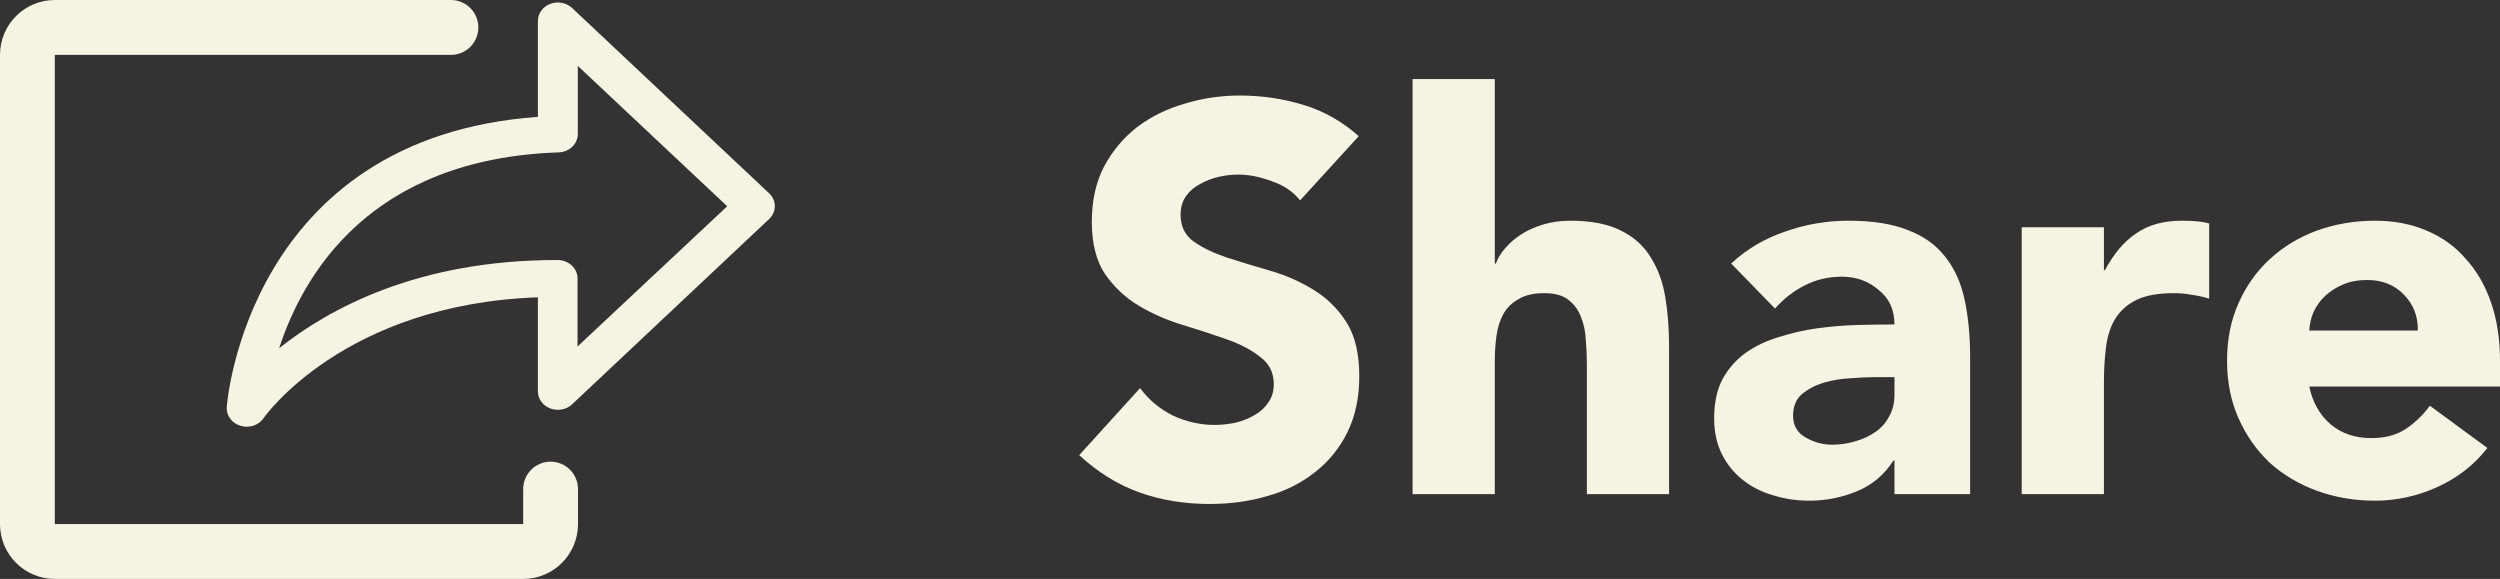
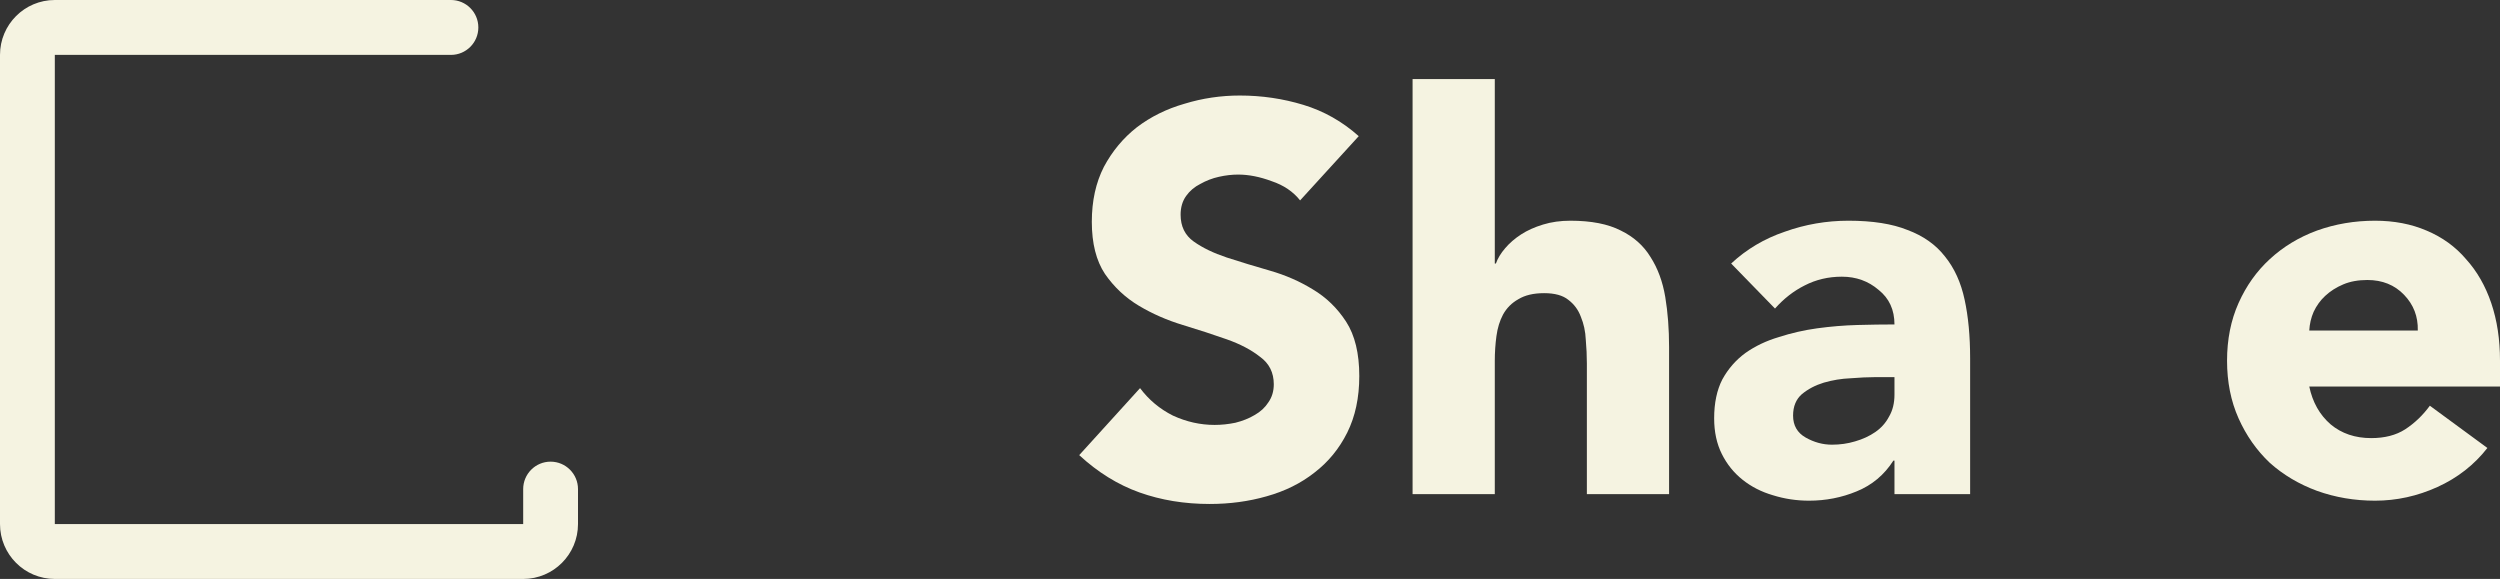
<svg xmlns="http://www.w3.org/2000/svg" width="95" height="22" viewBox="0 0 95 22" fill="none">
  <rect x="0" y="0" width="95" height="22" fill="#333333" stroke="none" />
  <path d="M2.083 19.914V2.086H17.136C17.711 2.086 18.177 1.619 18.177 1.043C18.177 0.467 17.711 0 17.136 0H2.083C0.932 0 0 0.934 0 2.086V19.914C0 21.066 0.932 22 2.083 22H19.881C21.031 22 21.964 21.066 21.964 19.914V18.586C21.964 18.01 21.498 17.543 20.922 17.543C20.347 17.543 19.881 18.01 19.881 18.586V19.914H2.083Z" fill="#F5F3E1" />
-   <path fill-rule="evenodd" clip-rule="evenodd" d="M9.14 16.18C9.215 16.204 9.295 16.216 9.375 16.215C9.503 16.215 9.628 16.186 9.74 16.129C9.853 16.072 9.947 15.99 10.016 15.891C10.046 15.838 13.068 11.557 20.44 11.298V14.874C20.44 15.013 20.485 15.149 20.569 15.264C20.653 15.38 20.772 15.469 20.912 15.522C21.052 15.574 21.205 15.587 21.353 15.559C21.5 15.531 21.635 15.463 21.741 15.363L29.227 8.323C29.365 8.192 29.443 8.017 29.443 7.834C29.443 7.651 29.365 7.476 29.227 7.345L21.741 0.305C21.635 0.206 21.5 0.138 21.353 0.109C21.205 0.081 21.052 0.094 20.912 0.147C20.772 0.199 20.653 0.289 20.569 0.404C20.485 0.519 20.44 0.655 20.44 0.794V4.44C9.397 5.236 8.616 15.377 8.616 15.482C8.608 15.635 8.655 15.787 8.75 15.913C8.844 16.039 8.981 16.133 9.14 16.18ZM21.957 5.093V2.505L27.634 7.838L21.946 13.167V10.579C21.946 10.394 21.866 10.216 21.724 10.085C21.581 9.954 21.388 9.881 21.187 9.881H21.153C15.882 9.881 12.503 11.724 10.607 13.233C11.525 10.415 14.081 6.032 21.225 5.791C21.422 5.785 21.608 5.708 21.744 5.578C21.881 5.448 21.957 5.274 21.957 5.093Z" fill="#F5F3E1" />
  <path d="M49.404 7.615C49.14 7.281 48.779 7.037 48.321 6.884C47.876 6.718 47.453 6.634 47.05 6.634C46.814 6.634 46.571 6.662 46.321 6.718C46.071 6.773 45.835 6.864 45.613 6.989C45.391 7.1 45.21 7.253 45.072 7.448C44.933 7.642 44.863 7.879 44.863 8.157C44.863 8.602 45.03 8.943 45.363 9.179C45.696 9.416 46.113 9.617 46.613 9.784C47.127 9.951 47.675 10.118 48.258 10.285C48.841 10.452 49.383 10.688 49.883 10.994C50.397 11.3 50.82 11.711 51.153 12.225C51.486 12.74 51.653 13.428 51.653 14.29C51.653 15.111 51.5 15.827 51.195 16.439C50.889 17.051 50.473 17.559 49.945 17.962C49.431 18.366 48.828 18.665 48.133 18.859C47.453 19.054 46.731 19.151 45.967 19.151C45.009 19.151 44.12 19.005 43.301 18.713C42.482 18.421 41.718 17.948 41.01 17.295L43.322 14.749C43.655 15.194 44.072 15.542 44.572 15.793C45.085 16.029 45.613 16.147 46.155 16.147C46.418 16.147 46.682 16.119 46.946 16.064C47.224 15.994 47.467 15.897 47.675 15.772C47.897 15.647 48.071 15.487 48.196 15.292C48.334 15.097 48.404 14.868 48.404 14.603C48.404 14.158 48.23 13.811 47.883 13.56C47.55 13.296 47.127 13.074 46.613 12.893C46.099 12.712 45.544 12.531 44.947 12.35C44.349 12.169 43.794 11.926 43.28 11.62C42.767 11.314 42.336 10.911 41.989 10.41C41.656 9.909 41.489 9.249 41.489 8.428C41.489 7.636 41.642 6.94 41.947 6.342C42.267 5.744 42.683 5.243 43.197 4.84C43.725 4.437 44.329 4.138 45.009 3.943C45.689 3.734 46.391 3.63 47.113 3.63C47.946 3.63 48.751 3.748 49.529 3.985C50.306 4.221 51.008 4.617 51.632 5.174L49.404 7.615Z" fill="#F5F3E1" />
  <path d="M56.802 3.004V10.014H56.844C56.913 9.819 57.031 9.624 57.198 9.43C57.364 9.235 57.566 9.061 57.802 8.908C58.038 8.755 58.316 8.63 58.635 8.533C58.954 8.435 59.301 8.387 59.676 8.387C60.468 8.387 61.107 8.512 61.593 8.762C62.079 8.999 62.453 9.332 62.717 9.763C62.995 10.195 63.182 10.702 63.28 11.286C63.377 11.87 63.425 12.503 63.425 13.185V18.776H60.301V13.811C60.301 13.519 60.287 13.22 60.26 12.914C60.246 12.594 60.183 12.302 60.072 12.037C59.975 11.773 59.815 11.558 59.593 11.391C59.385 11.224 59.079 11.14 58.677 11.14C58.274 11.14 57.948 11.217 57.698 11.37C57.448 11.509 57.253 11.704 57.115 11.954C56.99 12.19 56.906 12.462 56.865 12.768C56.823 13.074 56.802 13.393 56.802 13.727V18.776H53.678V3.004H56.802Z" fill="#F5F3E1" />
  <path d="M71.99 17.503H71.949C71.602 18.046 71.136 18.435 70.553 18.672C69.984 18.908 69.38 19.026 68.741 19.026C68.269 19.026 67.811 18.957 67.367 18.818C66.936 18.692 66.554 18.498 66.221 18.233C65.888 17.969 65.624 17.642 65.43 17.253C65.235 16.863 65.138 16.412 65.138 15.897C65.138 15.313 65.242 14.819 65.45 14.416C65.672 14.012 65.964 13.679 66.325 13.414C66.7 13.15 67.124 12.948 67.596 12.809C68.068 12.656 68.554 12.545 69.053 12.476C69.567 12.406 70.074 12.364 70.574 12.35C71.088 12.336 71.56 12.329 71.99 12.329C71.99 11.773 71.789 11.335 71.386 11.015C70.997 10.681 70.532 10.514 69.991 10.514C69.477 10.514 69.005 10.626 68.575 10.848C68.158 11.057 67.783 11.349 67.45 11.725L65.784 10.014C66.367 9.471 67.047 9.068 67.825 8.804C68.602 8.526 69.408 8.387 70.241 8.387C71.157 8.387 71.907 8.505 72.49 8.741C73.087 8.964 73.559 9.298 73.906 9.743C74.267 10.188 74.517 10.737 74.656 11.391C74.795 12.03 74.865 12.774 74.865 13.623V18.776H71.99V17.503ZM71.22 14.332C70.984 14.332 70.685 14.346 70.324 14.374C69.977 14.388 69.637 14.444 69.303 14.541C68.984 14.638 68.706 14.784 68.47 14.979C68.248 15.174 68.137 15.445 68.137 15.793C68.137 16.168 68.297 16.446 68.616 16.627C68.936 16.808 69.269 16.898 69.616 16.898C69.921 16.898 70.213 16.857 70.491 16.773C70.782 16.69 71.039 16.571 71.261 16.418C71.483 16.265 71.657 16.071 71.782 15.834C71.921 15.598 71.99 15.32 71.99 15V14.332H71.22Z" fill="#F5F3E1" />
-   <path d="M76.825 8.637H79.949V10.264H79.99C80.324 9.638 80.719 9.172 81.178 8.866C81.636 8.546 82.212 8.387 82.906 8.387C83.087 8.387 83.267 8.394 83.448 8.407C83.628 8.421 83.795 8.449 83.948 8.491V11.349C83.726 11.279 83.503 11.231 83.281 11.203C83.073 11.161 82.851 11.14 82.615 11.14C82.018 11.14 81.546 11.224 81.198 11.391C80.851 11.558 80.581 11.794 80.386 12.1C80.206 12.392 80.088 12.747 80.032 13.164C79.977 13.581 79.949 14.04 79.949 14.541V18.776H76.825V8.637Z" fill="#F5F3E1" />
  <path d="M94.521 17.023C94.021 17.663 93.389 18.157 92.626 18.505C91.862 18.852 91.07 19.026 90.251 19.026C89.474 19.026 88.738 18.901 88.043 18.651C87.363 18.4 86.766 18.046 86.252 17.587C85.752 17.114 85.357 16.551 85.065 15.897C84.773 15.243 84.628 14.513 84.628 13.706C84.628 12.9 84.773 12.169 85.065 11.516C85.357 10.862 85.752 10.306 86.252 9.847C86.766 9.374 87.363 9.012 88.043 8.762C88.738 8.512 89.474 8.387 90.251 8.387C90.973 8.387 91.626 8.512 92.209 8.762C92.806 9.012 93.306 9.374 93.709 9.847C94.125 10.306 94.445 10.862 94.667 11.516C94.889 12.169 95 12.9 95 13.706V14.687H87.752C87.877 15.285 88.148 15.765 88.564 16.126C88.981 16.474 89.495 16.648 90.106 16.648C90.619 16.648 91.05 16.537 91.397 16.314C91.758 16.078 92.07 15.779 92.334 15.417L94.521 17.023ZM91.876 12.559C91.89 12.03 91.716 11.578 91.355 11.203C90.994 10.827 90.529 10.64 89.96 10.64C89.612 10.64 89.307 10.695 89.043 10.807C88.779 10.918 88.55 11.064 88.356 11.245C88.175 11.412 88.03 11.613 87.918 11.85C87.821 12.072 87.766 12.309 87.752 12.559H91.876Z" fill="#F5F3E1" />
</svg>